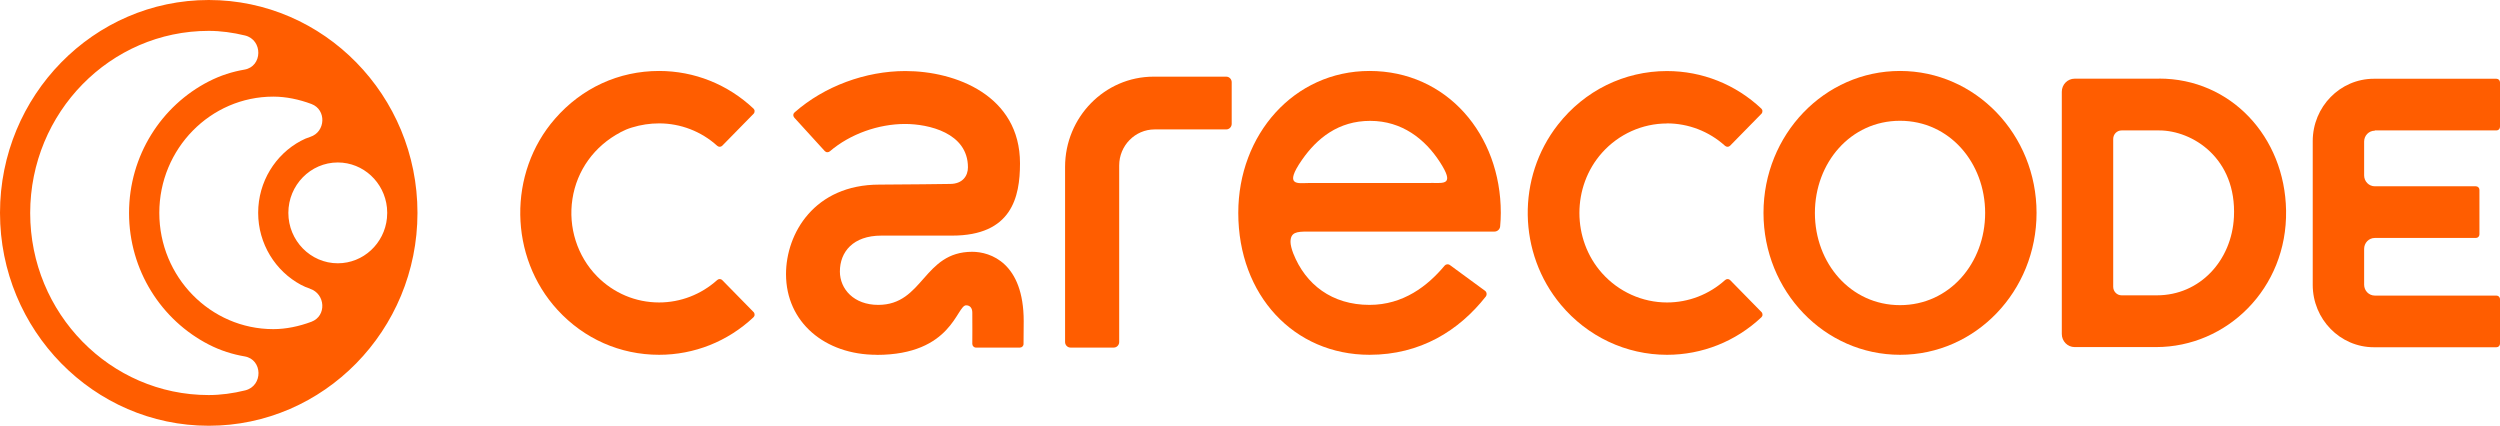
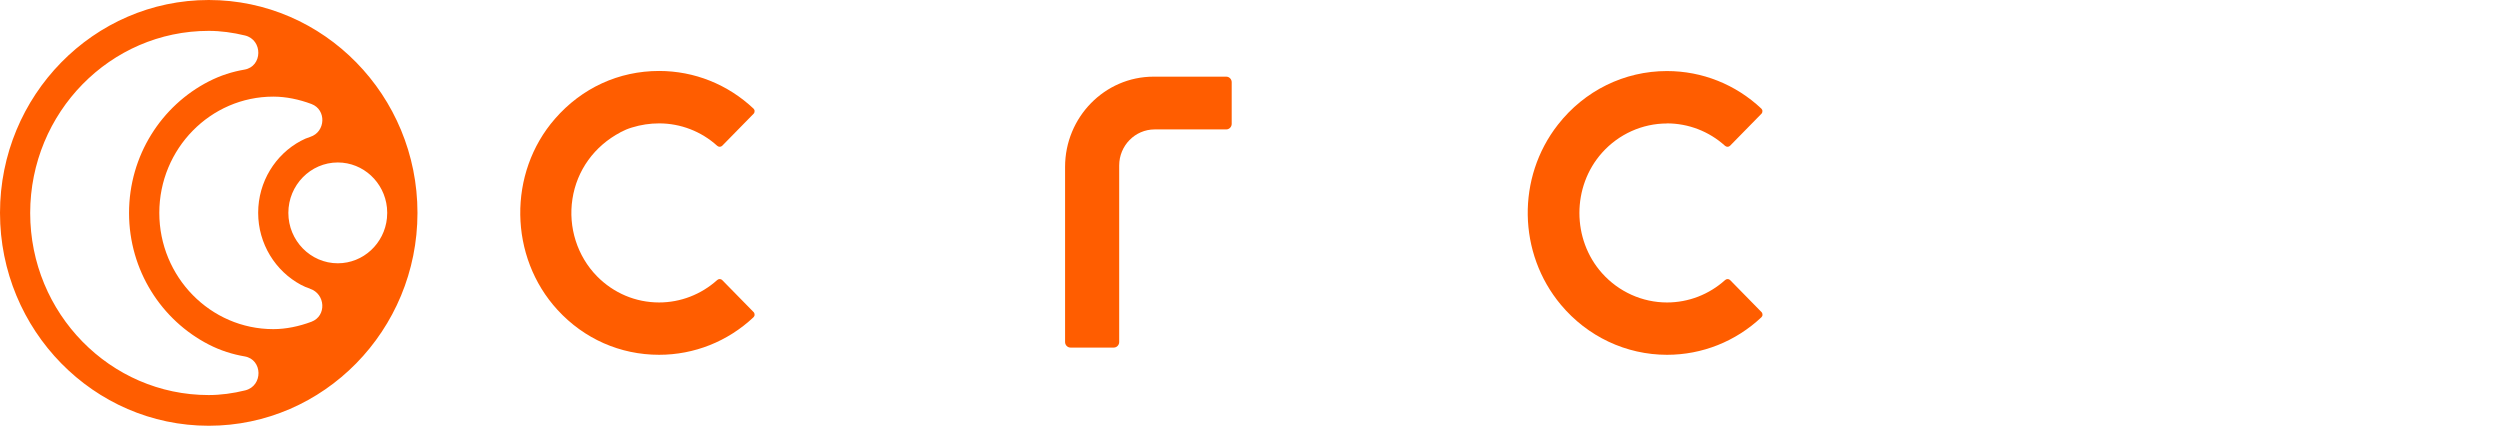
<svg xmlns="http://www.w3.org/2000/svg" width="963" height="164" viewBox="0 0 963 164" fill="none">
  <g clip-path="url(#clip0_86_118)">
    <path d="M80.406 0C36.084 0 0 36.8 0 82C0 127.2 36.084 164 80.406 164C124.727 164 160.811 127.2 160.811 82C160.811 36.8 124.759 0 80.406 0ZM119.373 111.207C125.392 113.178 125.899 121.708 119.975 123.937C115.223 125.714 110.186 126.78 105.275 126.78C81.071 126.78 61.366 106.684 61.366 82C61.366 57.316 81.071 37.22 105.275 37.22C110.186 37.22 115.223 38.286 119.975 40.063C125.836 42.26 125.456 50.822 119.5 52.728C118.264 53.116 117.029 53.633 115.857 54.279C106.099 59.513 99.446 69.981 99.446 81.968C99.446 93.954 106.131 104.455 115.888 109.689C117.029 110.303 118.169 110.787 119.373 111.175V111.207ZM149.058 84.003C148.076 93.793 139.966 101.418 130.113 101.418C119.627 101.418 111.073 92.694 111.073 82C111.073 71.306 119.627 62.582 130.113 62.582C139.966 62.582 148.076 70.24 149.058 79.997C149.058 80.643 149.153 81.322 149.153 81.968C149.153 82.614 149.09 83.292 149.058 83.939V84.003ZM11.627 82.032C11.659 43.326 42.484 11.89 80.406 11.89C84.999 11.89 89.72 12.536 94.377 13.667C101.315 15.347 101.188 25.621 94.155 26.816C89.625 27.592 84.999 29.013 80.406 31.372C62.221 40.677 49.707 59.901 49.707 82.032C49.707 104.164 62.221 123.355 80.374 132.693C84.999 135.084 89.688 136.505 94.219 137.281C101.252 138.476 101.378 148.653 94.472 150.366C89.783 151.529 84.999 152.175 80.374 152.175C42.452 152.175 11.627 120.706 11.627 82.065V82.032Z" fill="#FF5D00" />
    <path d="M642.106 47.529C650.374 47.529 658.326 50.599 664.472 56.156C664.757 56.414 665.106 56.544 665.454 56.544C665.803 56.544 666.151 56.414 666.405 56.156L678.475 43.846C678.76 43.588 678.887 43.2 678.887 42.812C678.887 42.425 678.729 42.102 678.475 41.843C668.559 32.506 655.665 27.369 642.106 27.369C625.695 27.369 610.362 34.897 600.097 48.046C584.193 68.369 584.668 97.544 601.238 117.381C611.47 129.626 626.36 136.67 642.137 136.67C655.665 136.67 668.591 131.533 678.507 122.195C678.76 121.937 678.919 121.614 678.919 121.226C678.919 120.838 678.792 120.451 678.507 120.192L666.437 107.882C666.183 107.624 665.835 107.495 665.486 107.495C665.138 107.495 664.789 107.624 664.504 107.882C658.326 113.44 650.406 116.509 642.137 116.509C632.633 116.509 623.509 112.406 617.11 105.233C605.483 92.213 605.483 71.858 617.11 58.837C623.509 51.665 632.633 47.562 642.137 47.562L642.106 47.529Z" fill="#FF5D00" />
-     <path d="M731.889 27.334C702.743 27.334 679.299 51.856 679.299 82C679.299 112.144 702.743 136.667 731.889 136.667C761.035 136.667 784.479 112.144 784.479 82C784.479 51.856 761.035 27.334 731.889 27.334ZM731.889 117.54C712.817 117.54 699.099 101.353 699.099 82.032C699.099 62.712 712.817 46.525 731.889 46.525C750.961 46.525 764.678 62.712 764.678 82.032C764.678 101.353 750.961 117.54 731.889 117.54Z" fill="#FF5D00" />
-     <path d="M831.715 30.306H799.147C796.423 30.306 794.205 32.567 794.205 35.346V128.654C794.205 131.433 796.423 133.694 799.147 133.694H830.543C857.693 133.694 881.105 111.175 880.598 81.095C880.123 52.599 859.214 30.273 831.715 30.273V30.306ZM860.513 83.583C859.689 100.351 847.397 113.76 830.828 113.76H817.237C815.431 113.76 814.006 112.273 814.006 110.464V53.536C814.006 51.694 815.463 50.24 817.237 50.24H831.715C844.514 50.24 861.622 60.902 860.513 83.615V83.583Z" fill="#FF5D00" />
-     <path d="M914.782 50.241H961.638C962.398 50.241 963 49.627 963 48.851V31.728C963 30.952 962.398 30.338 961.638 30.338H914.434C901.413 30.338 890.863 41.097 890.863 54.376V109.721C890.863 123 901.413 133.759 914.434 133.759H961.638C962.398 133.759 963 133.145 963 132.37V115.246C963 114.471 962.367 113.857 961.638 113.857H914.782C912.501 113.857 910.664 111.983 910.664 109.657V95.861C910.664 93.535 912.501 91.661 914.782 91.661H953.718C954.478 91.661 955.08 91.047 955.08 90.271V73.148C955.08 72.372 954.478 71.758 953.718 71.758H914.782C912.501 71.758 910.664 69.885 910.664 67.558V54.538C910.664 52.212 912.501 50.338 914.782 50.338V50.241Z" fill="#FF5D00" />
    <path d="M472.328 29.53H444.354C425.567 29.53 410.266 45.136 410.266 64.295V131.756C410.266 132.919 411.216 133.888 412.357 133.888H429.021C430.161 133.888 431.112 132.919 431.112 131.756V63.745C431.112 56.088 437.226 49.853 444.766 49.853H472.36C473.5 49.853 474.451 48.883 474.451 47.72V31.663C474.451 30.5 473.5 29.53 472.36 29.53H472.328Z" fill="#FF5D00" />
    <path d="M239.031 50.919C240.457 50.176 241.914 49.562 243.435 49.11C246.888 48.044 250.405 47.527 253.89 47.527C262.158 47.527 270.11 50.596 276.256 56.153C276.541 56.411 276.89 56.541 277.238 56.541C277.587 56.541 277.935 56.411 278.189 56.153L290.259 43.843C290.544 43.585 290.671 43.197 290.671 42.809C290.671 42.422 290.513 42.099 290.259 41.84C280.343 32.503 267.449 27.334 253.89 27.334C238.366 27.334 224.141 33.86 213.782 45.75C195.565 66.621 196.009 98.962 214.764 119.382C224.997 130.528 238.905 136.667 253.89 136.667C267.417 136.667 280.343 131.53 290.259 122.192C290.513 121.934 290.671 121.611 290.671 121.223C290.671 120.835 290.544 120.448 290.259 120.189L278.189 107.88C277.935 107.621 277.618 107.492 277.238 107.492C276.858 107.492 276.541 107.621 276.256 107.88C270.078 113.437 262.127 116.506 253.89 116.506C244.861 116.506 236.37 112.92 229.971 106.426C222.367 98.672 218.819 87.557 220.498 76.669C222.177 65.62 228.957 56.25 239.031 50.951V50.919Z" fill="#FF5D00" />
-     <path d="M527.548 27.334C498.402 27.334 476.985 51.856 476.985 82C476.985 113.727 498.433 136.667 527.548 136.667C547.127 136.667 561.985 127.362 572.313 114.244C572.851 113.534 572.725 112.5 571.996 111.983L558.5 102.096C557.835 101.612 556.948 101.741 556.441 102.355C549.978 110.109 540.569 117.443 527.548 117.443C513.101 117.443 502.9 109.624 498.148 97.573C497.546 96.022 497.103 94.245 497.103 93.211C497.103 89.431 499.51 89.205 503.661 89.205H575.671C576.78 89.205 577.762 88.333 577.857 87.202C578.015 85.49 578.11 83.745 578.11 82C578.11 51.856 557.359 27.334 527.548 27.334ZM551.245 70.498H504.104C500.081 70.498 494.315 71.92 501.57 61.516C507.336 53.245 515.573 46.557 527.801 46.557C540.03 46.557 548.901 53.568 554.603 62.356C560.496 71.435 556.219 70.466 551.245 70.466V70.498Z" fill="#FF5D00" />
-     <path d="M337.686 136.667C317.79 136.667 302.773 124.163 302.773 105.586C302.773 89.98 313.64 71.112 338.731 71.112C347.063 71.112 365.945 70.853 365.945 70.853C370.855 70.853 372.851 67.687 372.851 64.456C372.851 51.113 357.581 47.753 348.647 47.753C338.383 47.753 327.484 51.597 319.659 58.285C319.374 58.511 319.057 58.641 318.709 58.641C318.329 58.641 317.98 58.479 317.695 58.188L305.973 45.33C305.72 45.039 305.561 44.651 305.593 44.263C305.593 43.876 305.783 43.553 306.068 43.294C317.568 33.181 333.44 27.366 348.742 27.366C368.163 27.366 392.905 36.8 392.905 62.906C392.905 76.023 389.674 90.756 366.737 90.756H339.491C328.53 90.756 323.524 97.088 323.524 104.584C323.524 111.369 328.942 117.443 338.288 117.443C355.775 117.443 355.585 96.991 374.499 96.991C381.5 96.991 394.331 101.256 394.331 123.711C394.331 127.62 394.267 132.467 394.267 132.499C394.267 133.274 393.634 133.888 392.874 133.888H375.924C375.544 133.888 375.196 133.727 374.942 133.468C374.689 133.21 374.53 132.854 374.53 132.467C374.53 132.467 374.594 122.58 374.53 120.383C374.53 118.832 373.77 117.604 372.154 117.604C368.448 117.604 366.8 136.699 337.686 136.699V136.667Z" fill="#FF5D00" />
  </g>
  <defs>
    <clipPath id="clip0_86_118">
      <rect width="963" height="164" fill="white" />
    </clipPath>
  </defs>
</svg>